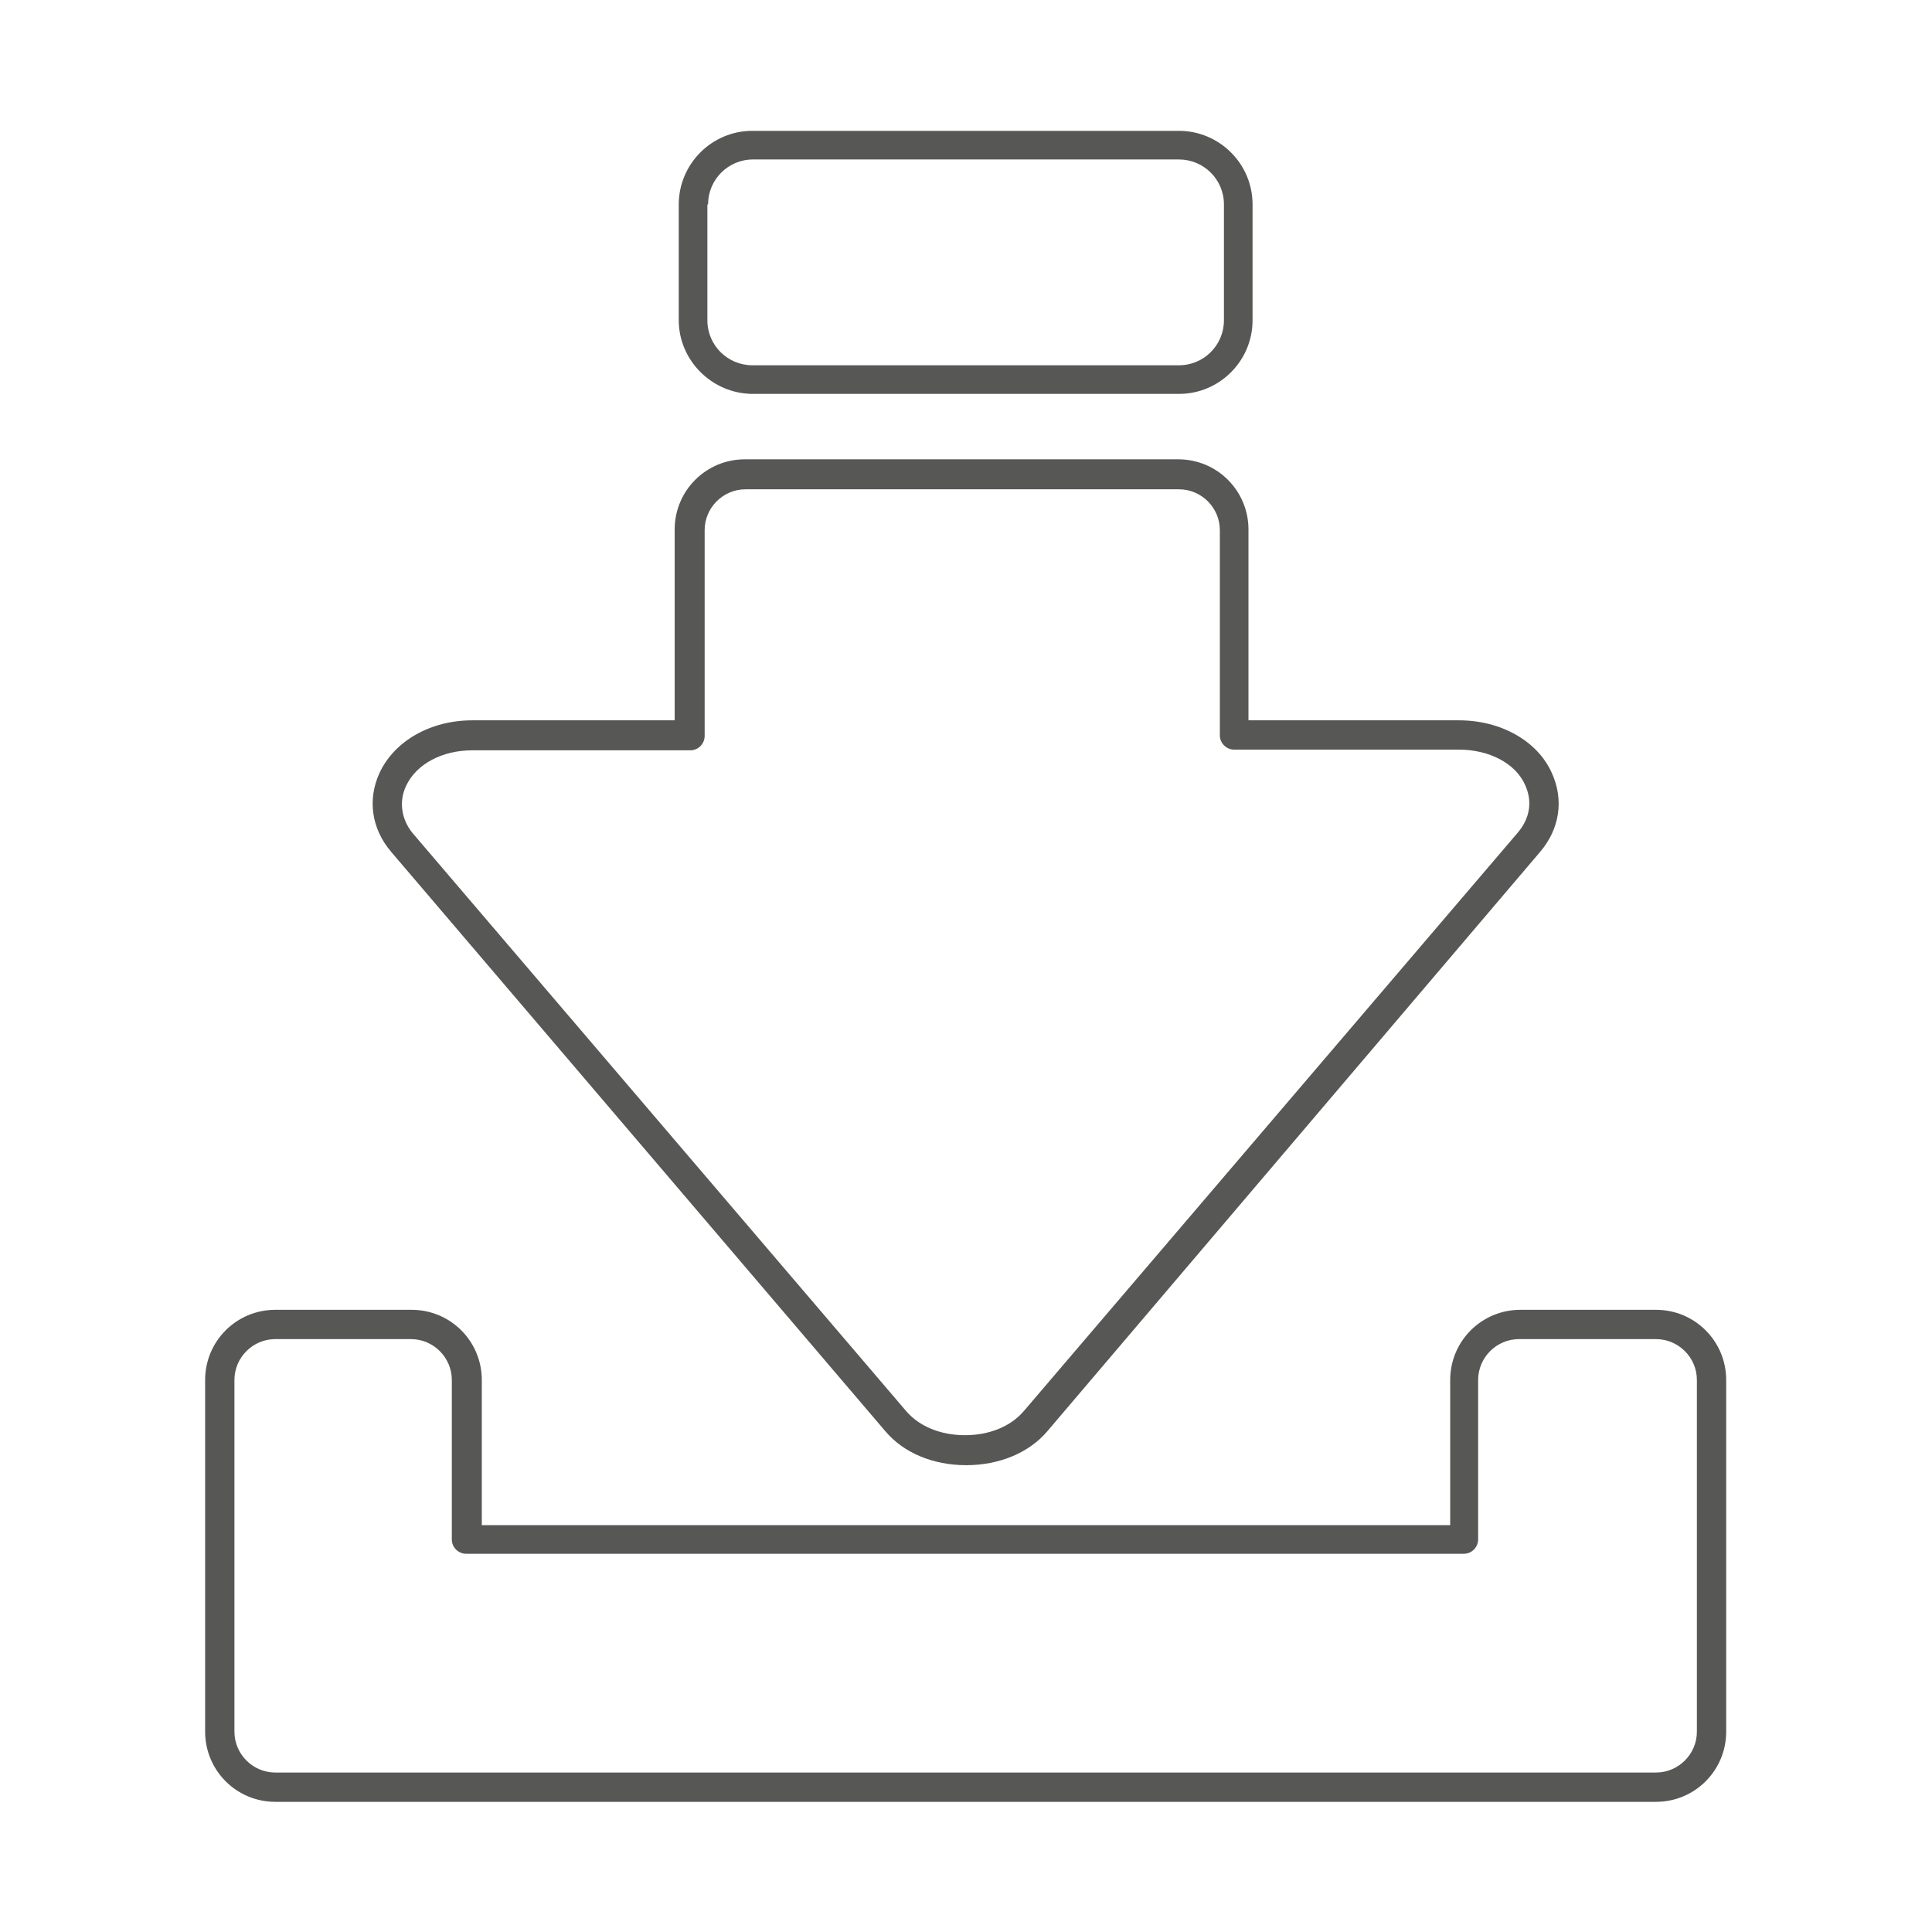
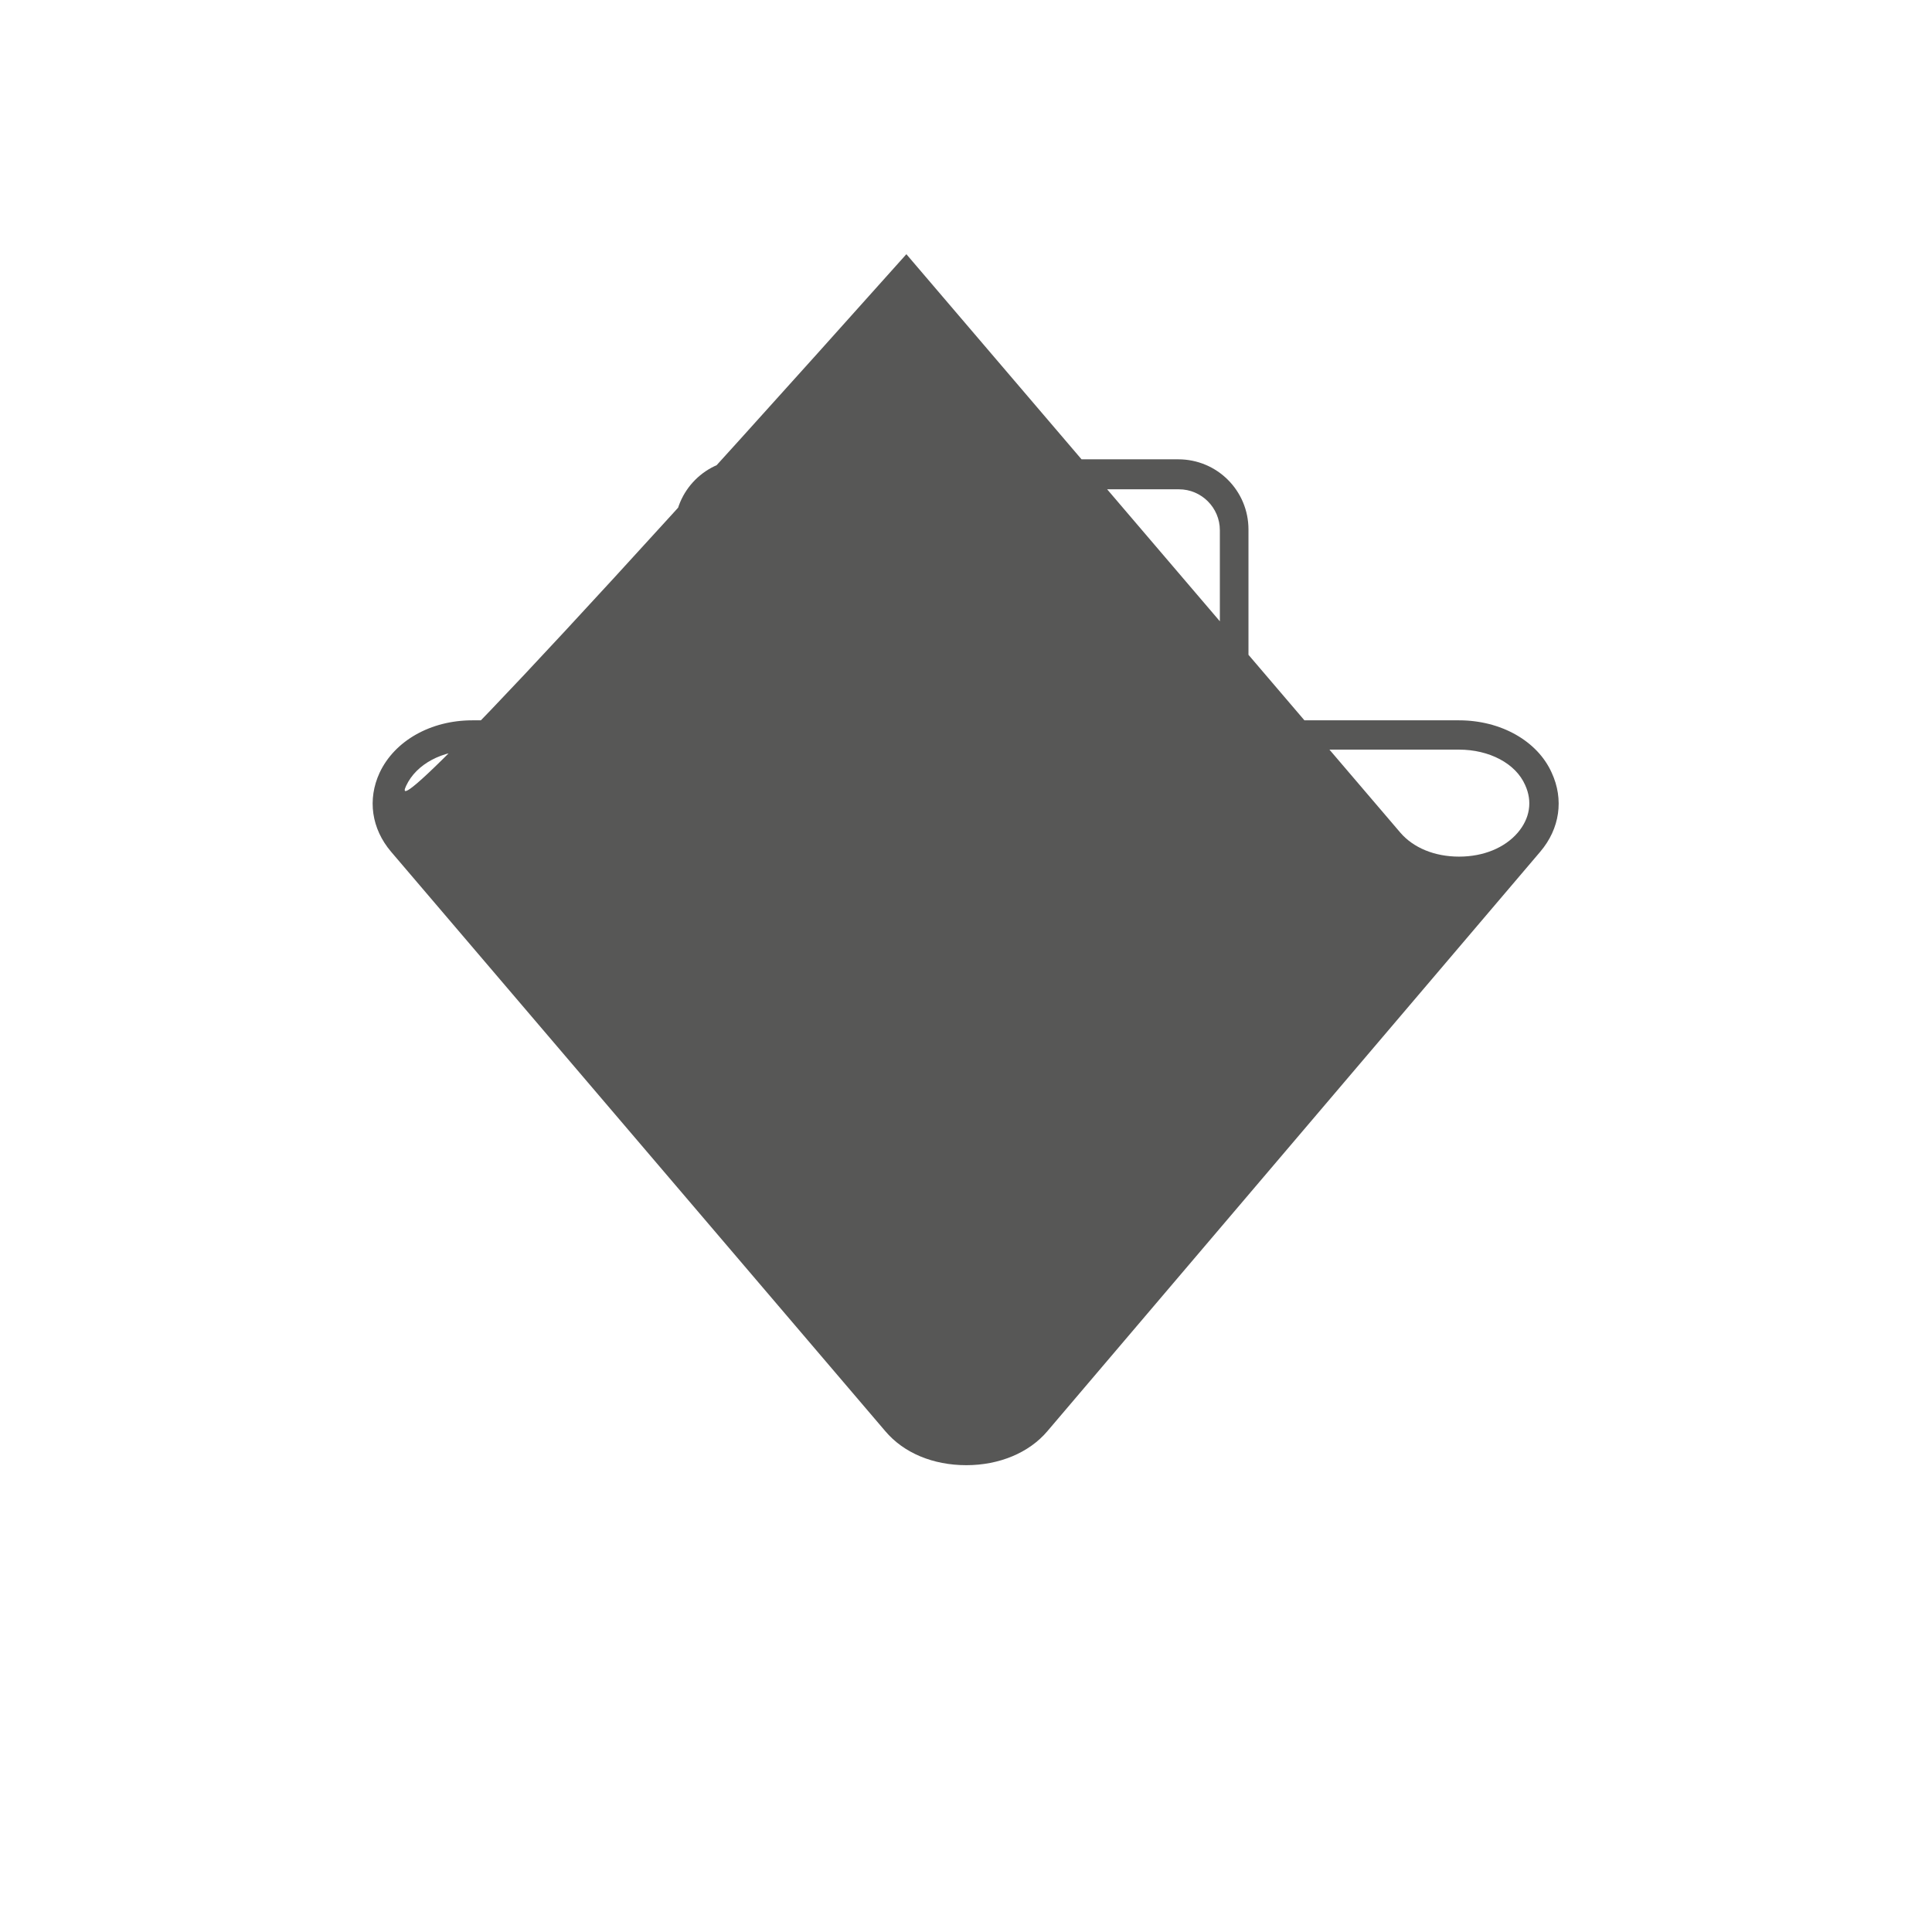
<svg xmlns="http://www.w3.org/2000/svg" version="1.1" id="Ebene_1" x="0px" y="0px" viewBox="0 0 283.5 283.5" style="enable-background:new 0 0 283.5 283.5;" xml:space="preserve">
  <style type="text/css">
	.st0{fill:#575756;}
</style>
  <g>
-     <path class="st0" d="M243,192.2h-19.9c-5.7,0-10.3,4.6-10.3,10.3v21.3H70.7v-21.3c0-5.7-4.6-10.3-10.3-10.3H40.4   c-5.7,0-10.3,4.6-10.3,10.3v51.6c0,5.7,4.6,10.3,10.3,10.3H243c5.7,0,10.3-4.6,10.3-10.3v-51.6C253.3,196.8,248.7,192.2,243,192.2z    M249,254.1c0,3.3-2.7,6-6,6H40.4c-3.3,0-6-2.7-6-6v-51.6c0-3.3,2.7-6,6-6h19.9c3.3,0,6,2.7,6,6v23.4c0,1.2,1,2.1,2.1,2.1h146.4   c1.2,0,2.1-1,2.1-2.1v-23.4c0-3.3,2.7-6,6-6H243c3.3,0,6,2.7,6,6V254.1z" />
-     <path class="st0" d="M110.5,57.8H173c6,0,10.8-4.9,10.8-10.8V30c0-6-4.9-10.8-10.8-10.8h-62.6c-6,0-10.8,4.9-10.8,10.8v17   C99.6,52.9,104.5,57.8,110.5,57.8z M103.9,30c0-3.6,2.9-6.6,6.6-6.6H173c3.6,0,6.6,2.9,6.6,6.6v17c0,3.6-2.9,6.6-6.6,6.6h-62.6   c-3.6,0-6.6-2.9-6.6-6.6V30z" />
-     <path class="st0" d="M129.9,210c2.7,3.2,7,5,11.9,5c4.8,0,9.2-1.8,11.9-5L226,125c2.9-3.4,3.5-7.7,1.7-11.6   c-2.1-4.7-7.5-7.7-13.6-7.7h-30.9v-28c0-5.7-4.6-10.3-10.3-10.3h-63.6c-5.7,0-10.3,4.6-10.3,10.3v28H69.3c-6.1,0-11.4,3-13.6,7.7   c-1.8,3.9-1.2,8.2,1.7,11.6L129.9,210z M59.6,115.3c1.5-3.2,5.3-5.2,9.7-5.2h32c1.2,0,2.1-1,2.1-2.1V77.8c0-3.3,2.7-6,6-6H173   c3.3,0,6,2.7,6,6v30.1c0,1.2,1,2.1,2.1,2.1h33c4.4,0,8.3,2,9.7,5.2c1.1,2.4,0.7,4.9-1.1,7l-72.5,84.9c-1.9,2.2-5,3.5-8.6,3.5   c-3.6,0-6.7-1.3-8.6-3.5l-72.5-84.9C58.9,120.2,58.5,117.6,59.6,115.3z" />
+     <path class="st0" d="M129.9,210c2.7,3.2,7,5,11.9,5c4.8,0,9.2-1.8,11.9-5L226,125c2.9-3.4,3.5-7.7,1.7-11.6   c-2.1-4.7-7.5-7.7-13.6-7.7h-30.9v-28c0-5.7-4.6-10.3-10.3-10.3h-63.6c-5.7,0-10.3,4.6-10.3,10.3v28H69.3c-6.1,0-11.4,3-13.6,7.7   c-1.8,3.9-1.2,8.2,1.7,11.6L129.9,210z M59.6,115.3c1.5-3.2,5.3-5.2,9.7-5.2h32c1.2,0,2.1-1,2.1-2.1V77.8c0-3.3,2.7-6,6-6H173   c3.3,0,6,2.7,6,6v30.1c0,1.2,1,2.1,2.1,2.1h33c4.4,0,8.3,2,9.7,5.2c1.1,2.4,0.7,4.9-1.1,7c-1.9,2.2-5,3.5-8.6,3.5   c-3.6,0-6.7-1.3-8.6-3.5l-72.5-84.9C58.9,120.2,58.5,117.6,59.6,115.3z" />
  </g>
</svg>